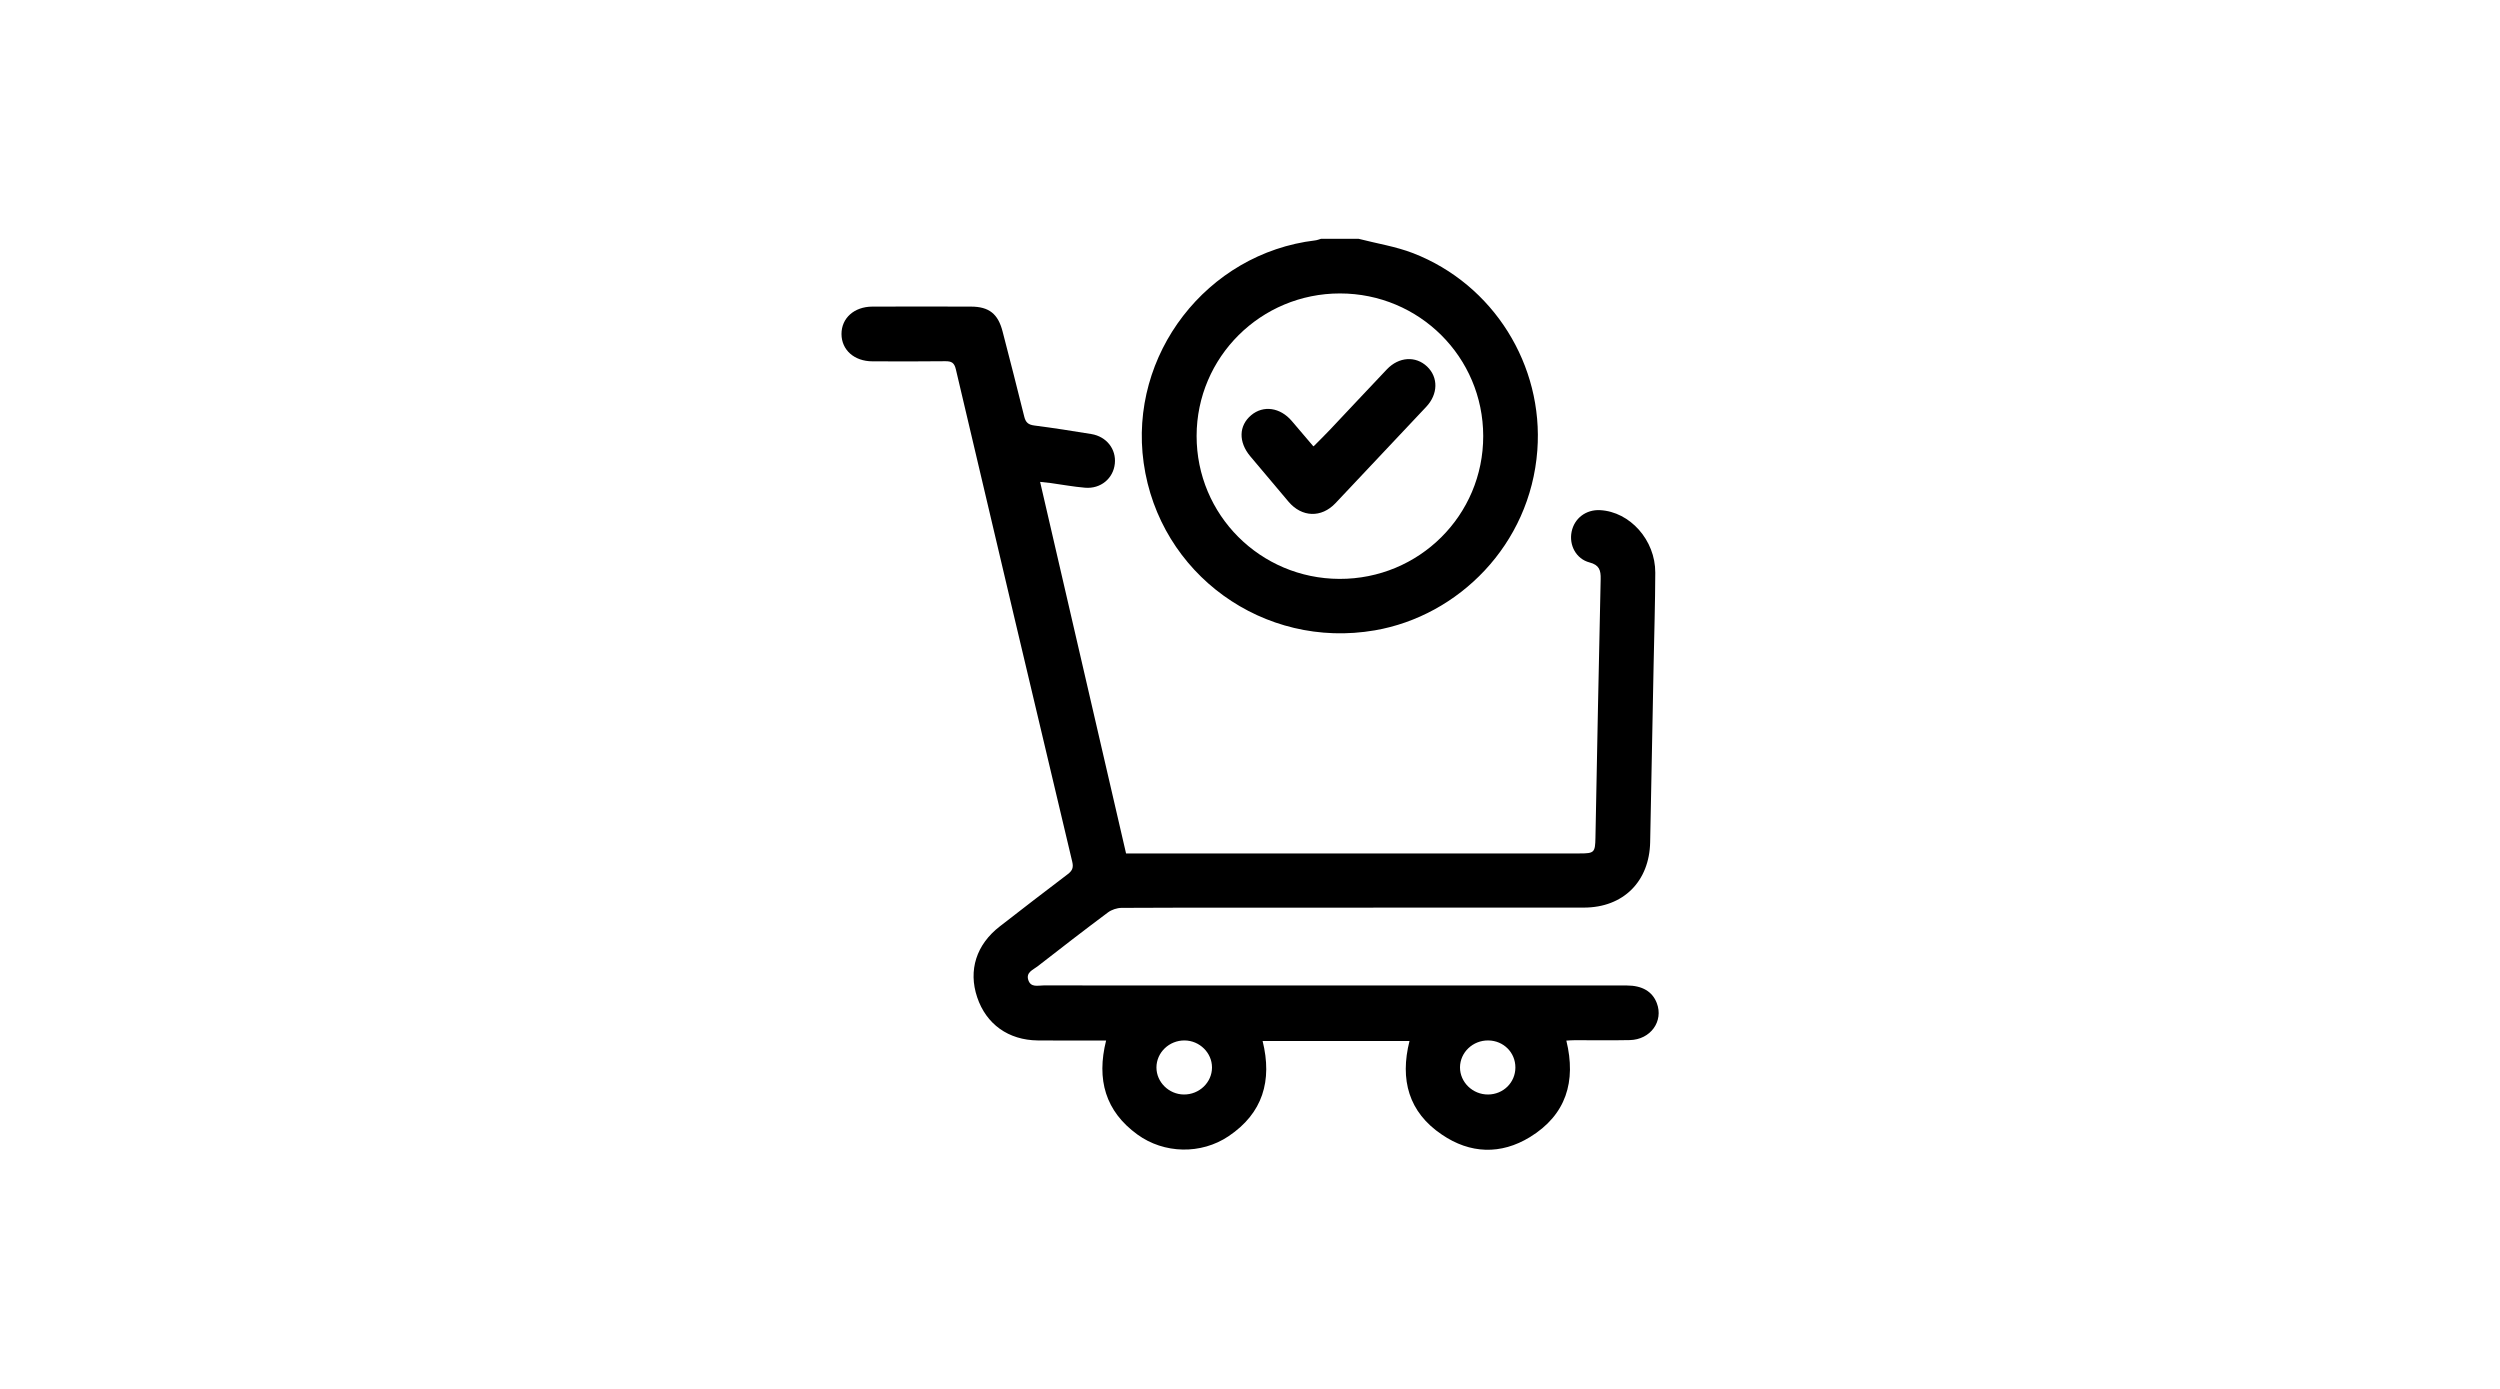
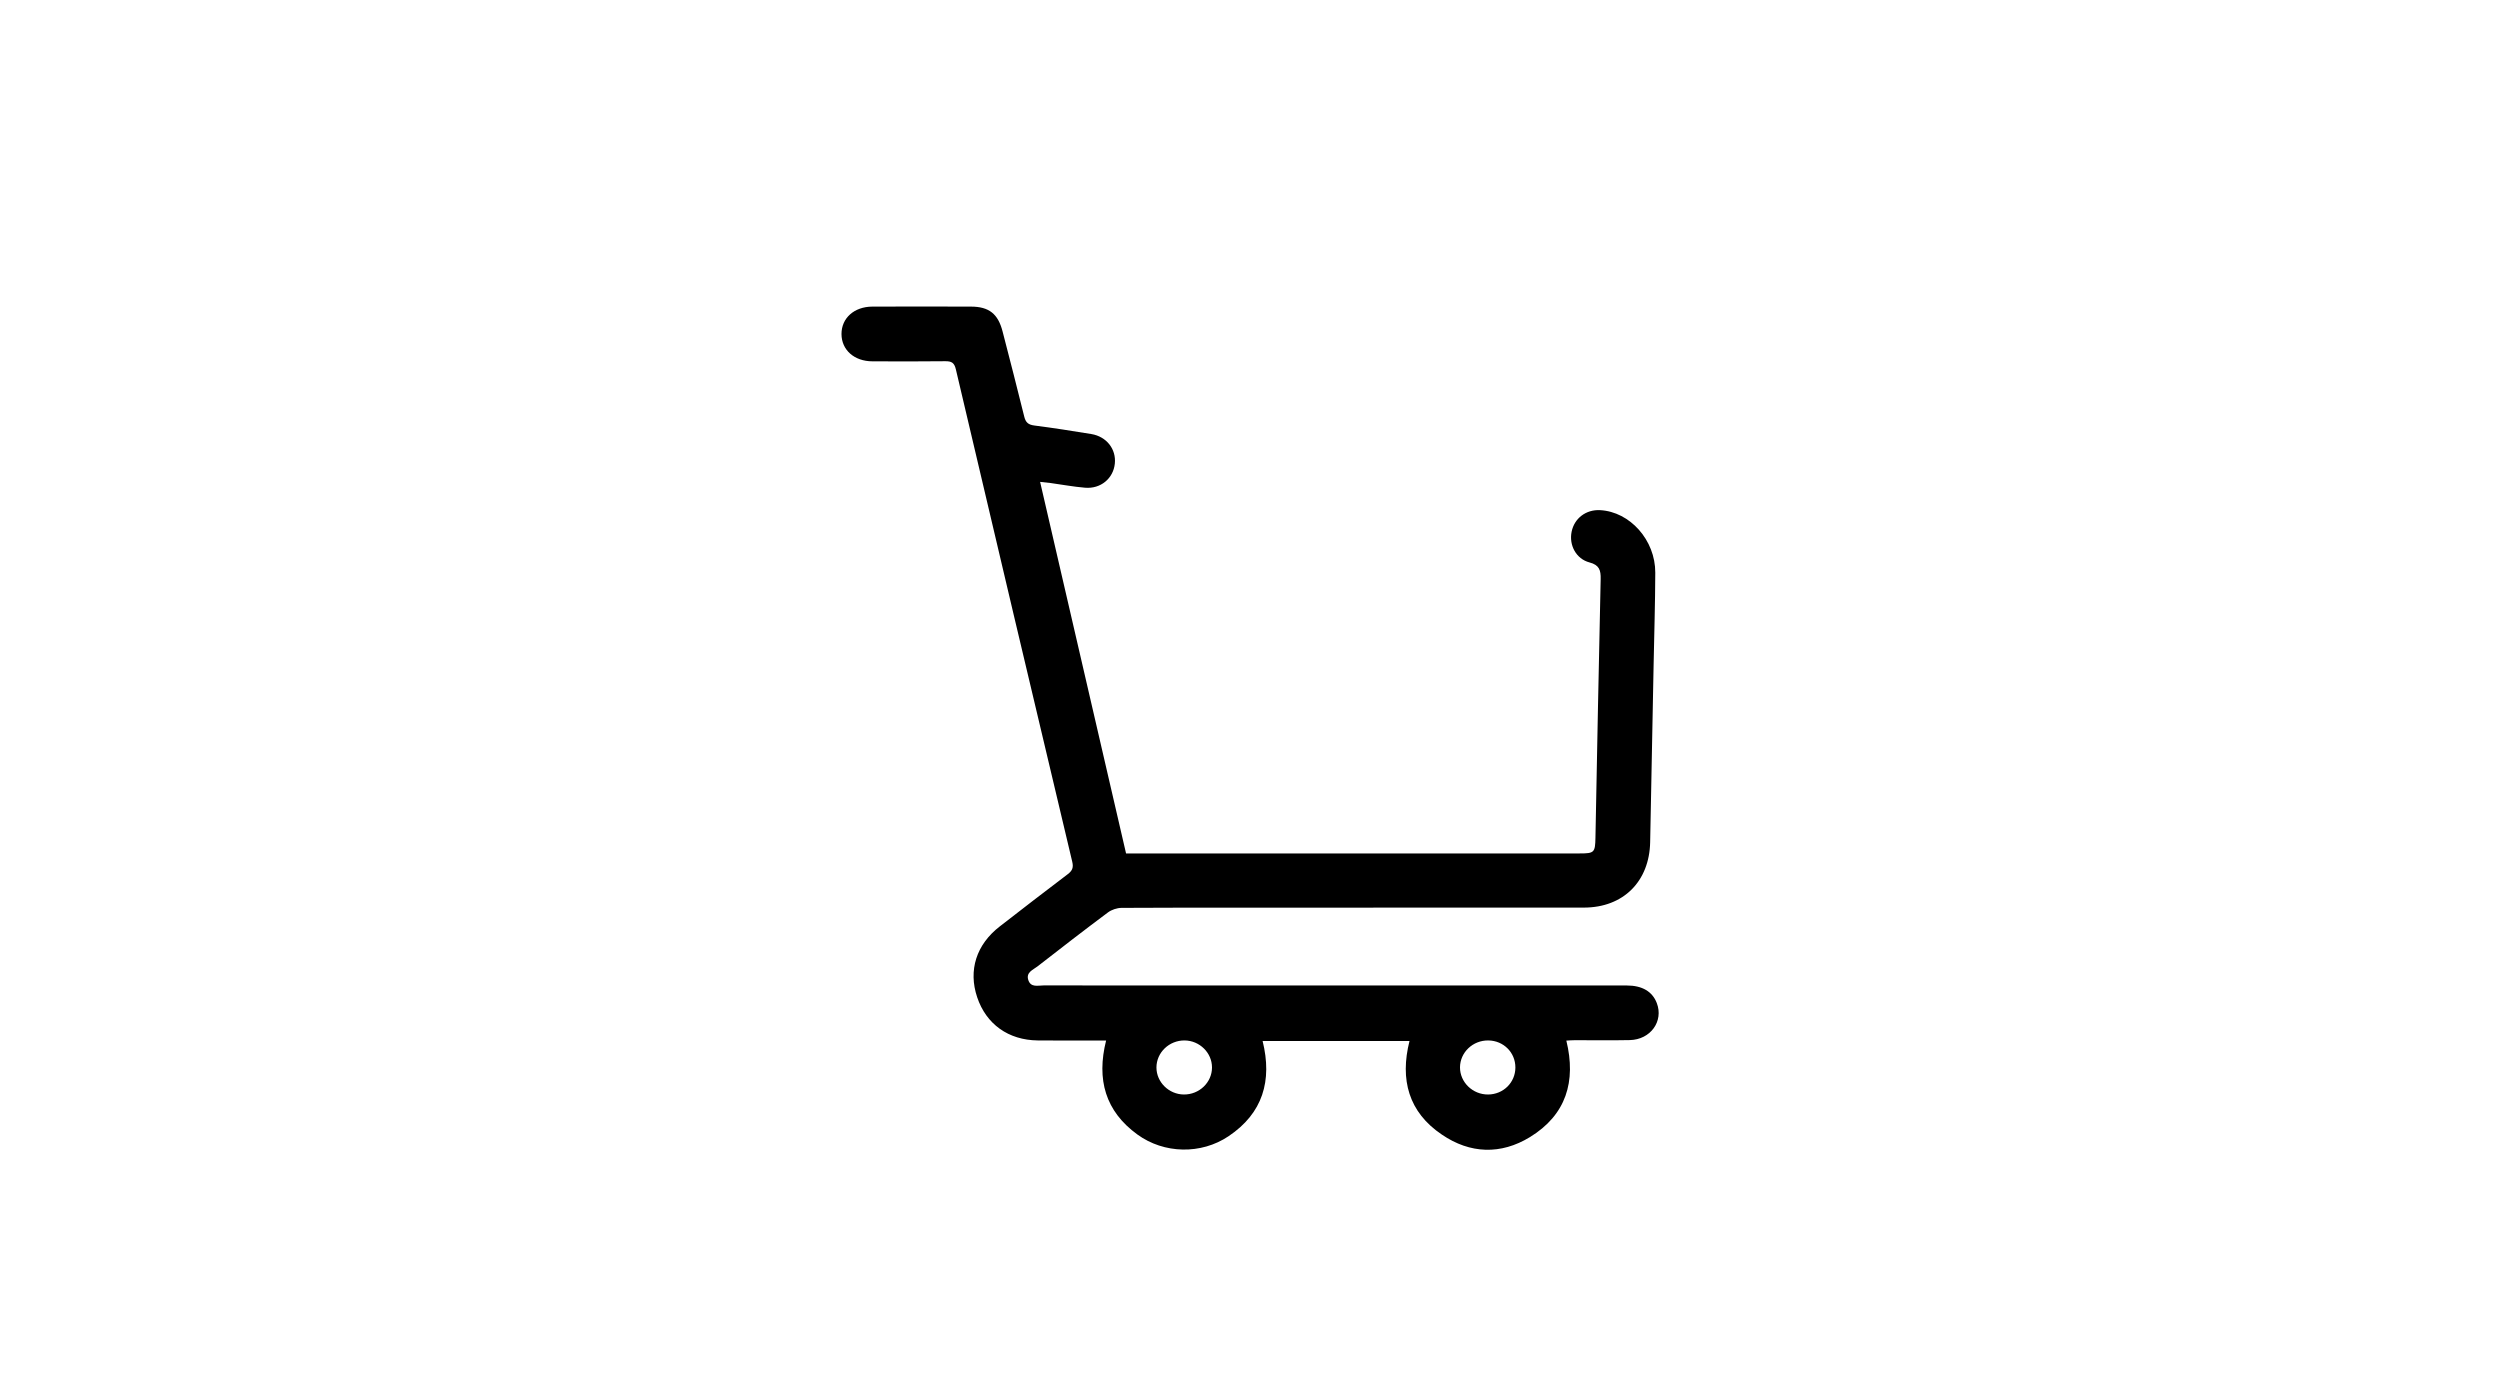
<svg xmlns="http://www.w3.org/2000/svg" id="Layer_1" x="0px" y="0px" viewBox="0 0 450 250" style="enable-background:new 0 0 450 250;" xml:space="preserve">
  <style type="text/css">	.st0{fill:#FFFFFF;}</style>
  <g>
-     <path d="M244.53,42.98c3.28,0.85,6.69,1.38,9.83,2.59c14.48,5.62,23.5,20.17,22.36,35.49c-1.27,17.05-14.25,29.81-29.24,32.4  c-20.02,3.46-38.81-10.12-41.62-30.14c-2.73-19.46,11.36-37.72,30.88-40.05c0.36-0.04,0.71-0.19,1.06-0.29  C240.05,42.98,242.29,42.98,244.53,42.98z M241.2,52.82c-14.25-0.01-25.79,11.46-25.81,25.64c-0.02,14.21,11.45,25.69,25.71,25.74  c14.33,0.05,25.9-11.44,25.88-25.72C266.96,64.27,255.47,52.83,241.2,52.82z" />
    <path d="M253.71,187.38c-8.83,0-17.61,0-26.44,0c1.77,7.15,0.03,13.01-6.13,17.14c-4.94,3.32-11.61,3.18-16.41-0.31  c-5.76-4.18-7.39-9.88-5.63-16.92c-0.62,0-1.17,0-1.73,0c-3.52,0-7.04,0.03-10.56-0.01c-5.3-0.06-9.29-2.92-10.92-7.78  c-1.63-4.86-0.15-9.49,4.09-12.76c4.05-3.13,8.09-6.28,12.18-9.36c0.84-0.63,1.1-1.19,0.85-2.24  c-7.02-29.54-14.01-59.08-20.95-88.64c-0.28-1.2-0.76-1.49-1.91-1.48c-4.37,0.06-8.75,0.03-13.12,0.02  c-3.26-0.01-5.55-2.04-5.56-4.91c-0.01-2.86,2.27-4.92,5.54-4.94c5.92-0.02,11.84-0.02,17.77,0c3.25,0.01,4.87,1.3,5.69,4.49  c1.32,5.11,2.64,10.21,3.9,15.33c0.26,1.05,0.74,1.44,1.8,1.58c3.43,0.44,6.86,0.98,10.28,1.54c2.74,0.46,4.49,2.72,4.22,5.32  c-0.27,2.67-2.54,4.58-5.36,4.34c-2.07-0.17-4.12-0.56-6.18-0.84c-0.57-0.08-1.14-0.13-1.91-0.21  c5.17,22.37,10.31,44.56,15.47,66.88c0.65,0,1.23,0,1.8,0c26.62,0,53.24,0,79.86,0c2.62,0,2.78-0.16,2.83-2.82  c0.3-15.52,0.59-31.04,0.94-46.56c0.04-1.6-0.25-2.54-2.01-3c-2.42-0.64-3.71-3.11-3.22-5.52c0.49-2.43,2.59-4.02,5.12-3.89  c5.38,0.28,9.96,5.39,9.94,11.25c-0.02,5.55-0.19,11.09-0.3,16.64c-0.21,10.61-0.43,21.23-0.62,31.84  c-0.13,7.09-4.82,11.8-11.92,11.81c-19.37,0.02-38.73,0.01-58.1,0.01c-8.38,0-16.75-0.02-25.13,0.04  c-0.83,0.01-1.79,0.33-2.45,0.82c-4.27,3.19-8.49,6.45-12.7,9.73c-0.79,0.61-2.08,1.05-1.64,2.43c0.45,1.4,1.73,0.98,2.74,0.98  c35,0.01,69.99,0.01,104.99,0.01c2.77,0,4.6,1.08,5.4,3.16c1.26,3.27-1.12,6.59-4.86,6.67c-3.31,0.07-6.61,0.01-9.92,0.02  c-0.47,0-0.94,0.04-1.5,0.07c1.8,7.36-0.04,13.38-6.55,17.37c-5.25,3.21-10.78,3.01-15.84-0.44  C253.54,200.2,251.96,194.33,253.71,187.38z M213.24,187.28c-2.78-0.03-5.08,2.17-5.08,4.87c0,2.63,2.23,4.83,4.92,4.86  c2.79,0.03,5.08-2.17,5.08-4.87C218.16,189.51,215.94,187.31,213.24,187.28z M272.77,192.16c0.01-2.7-2.12-4.84-4.86-4.88  c-2.8-0.04-5.09,2.14-5.11,4.84c-0.01,2.69,2.29,4.91,5.06,4.89C270.6,196.99,272.76,194.86,272.77,192.16z" />
-     <path d="M236.45,80.34c0.96-0.97,1.94-1.93,2.88-2.92c3.44-3.64,6.86-7.31,10.31-10.94c2.16-2.27,5.19-2.45,7.24-0.5  c2.04,1.95,1.99,4.97-0.17,7.26c-5.44,5.79-10.88,11.57-16.33,17.34c-2.53,2.67-6.05,2.55-8.44-0.27c-2.31-2.72-4.61-5.45-6.9-8.19  c-2.14-2.56-2.07-5.5,0.17-7.38c2.19-1.84,5.23-1.41,7.32,1.05c1.24,1.46,2.48,2.92,3.73,4.38  C236.28,80.22,236.33,80.25,236.45,80.34z" />
  </g>
</svg>